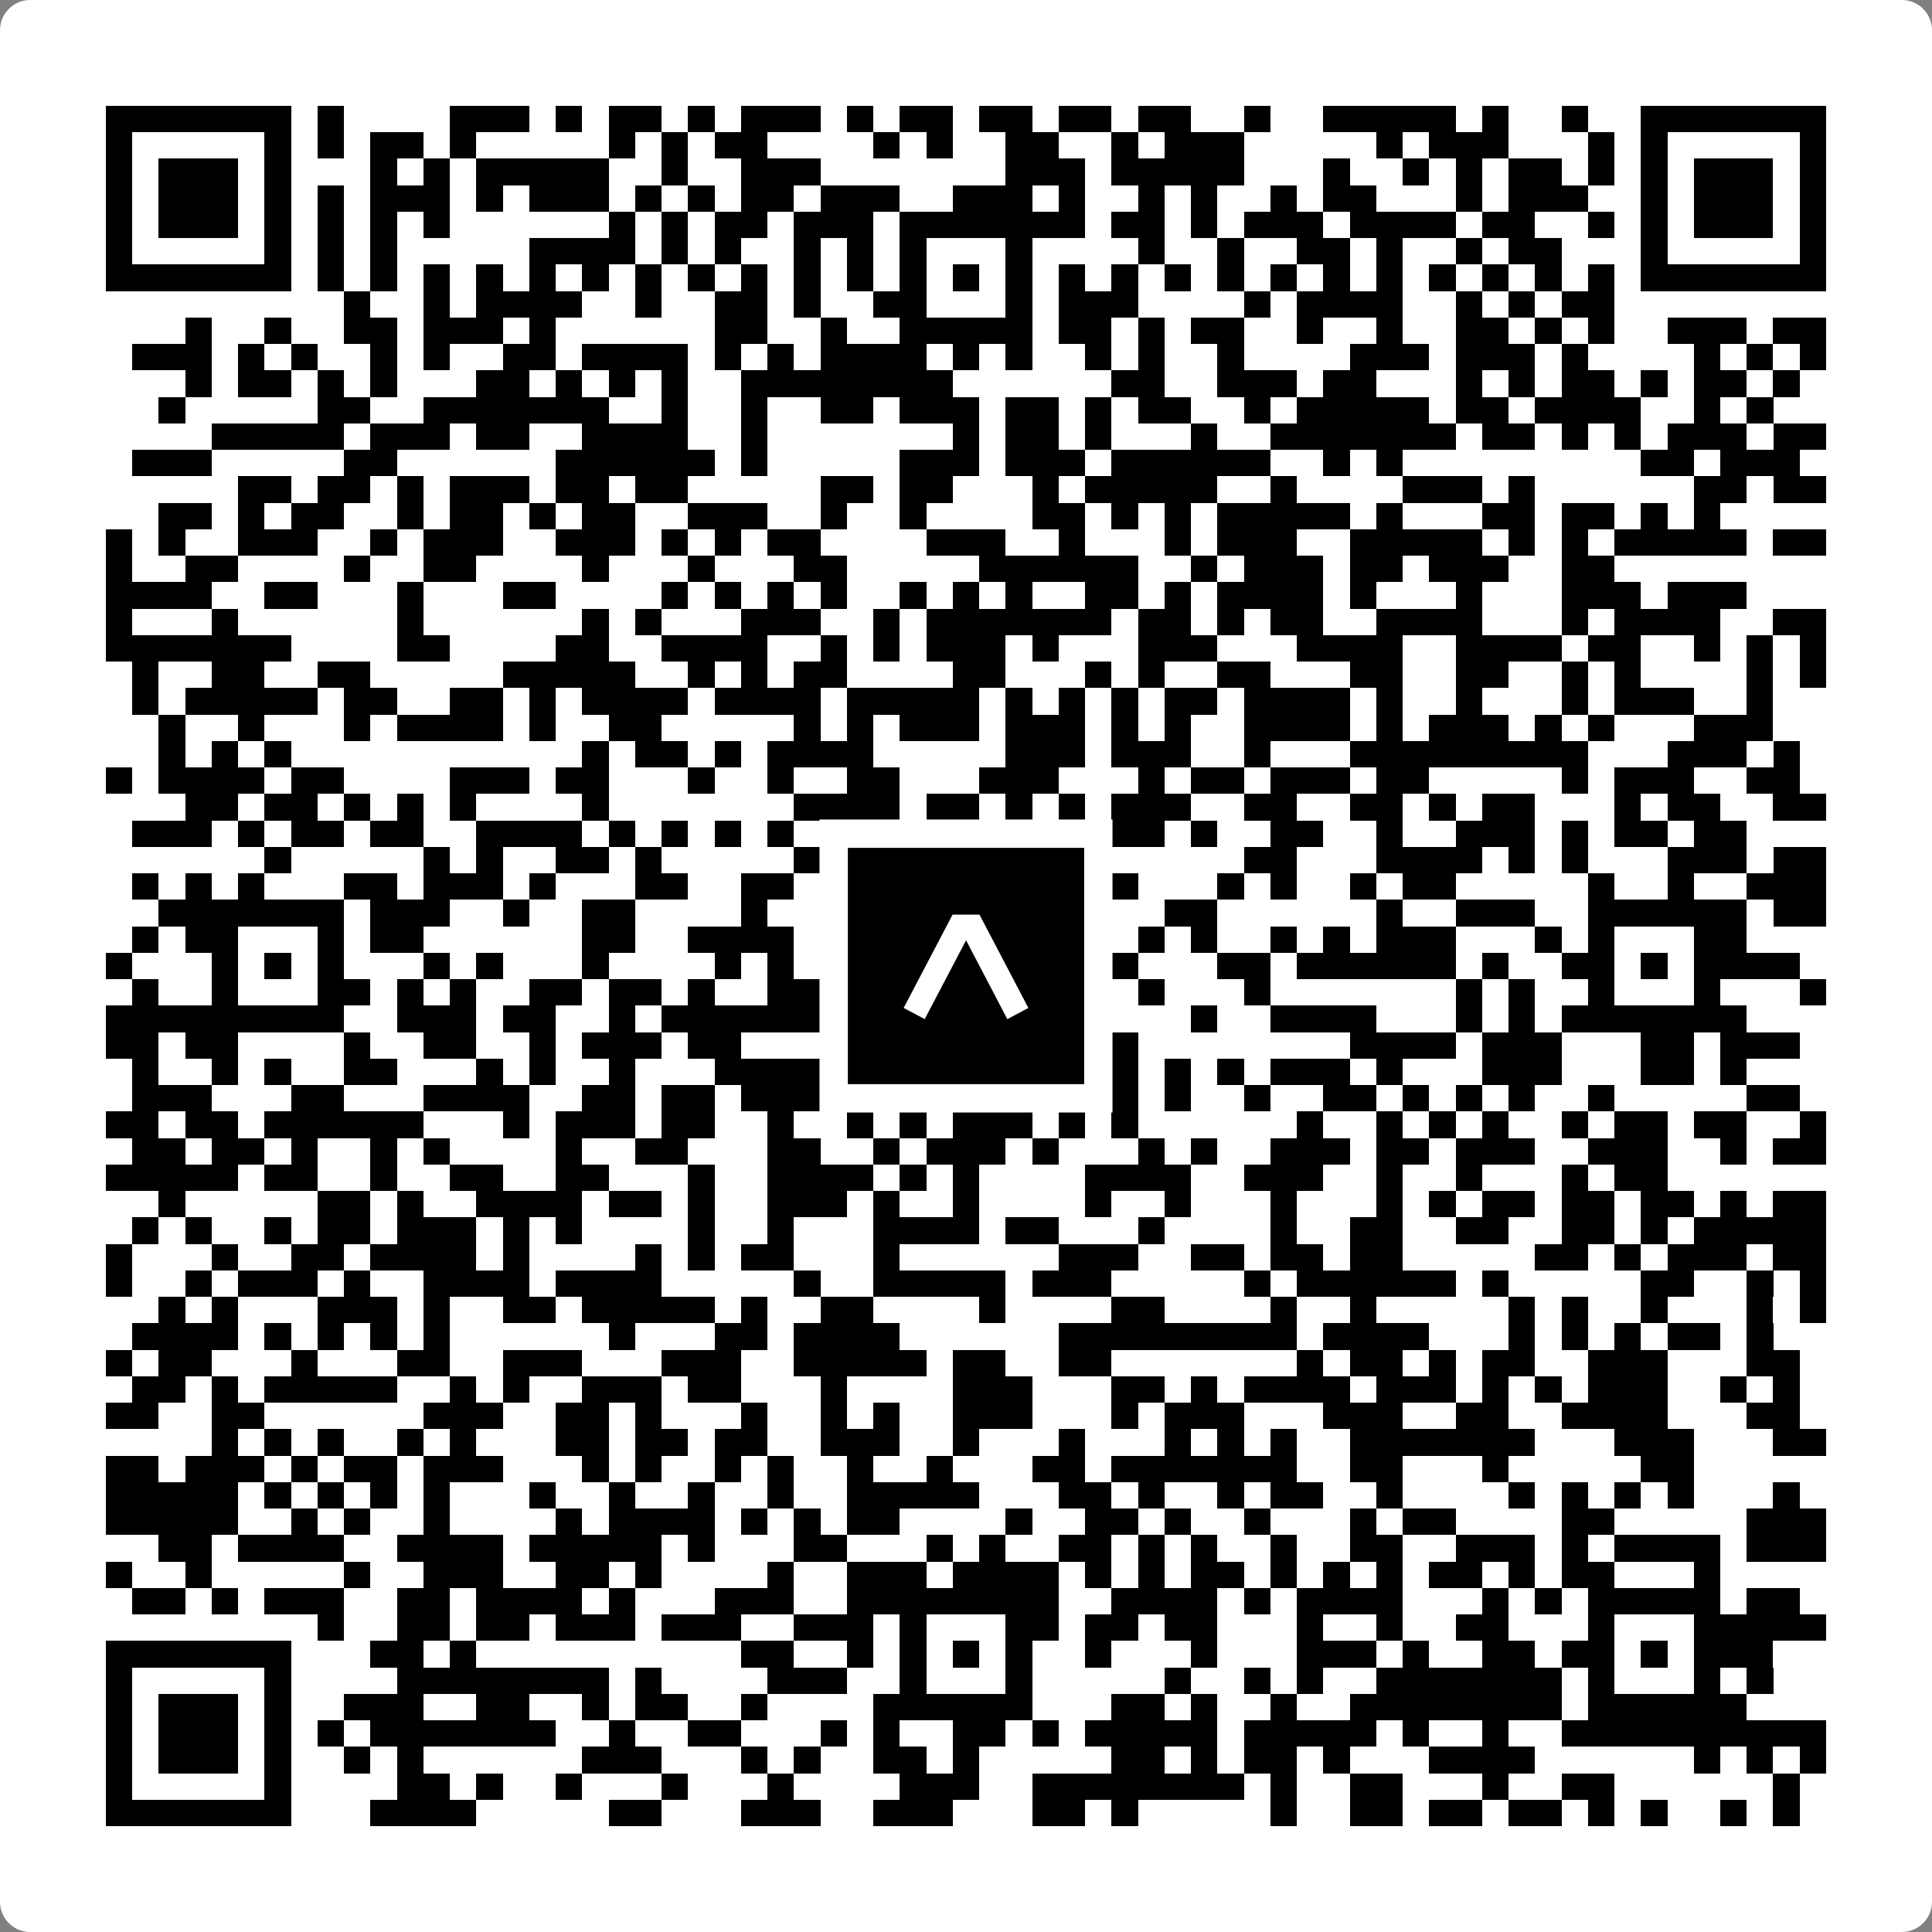
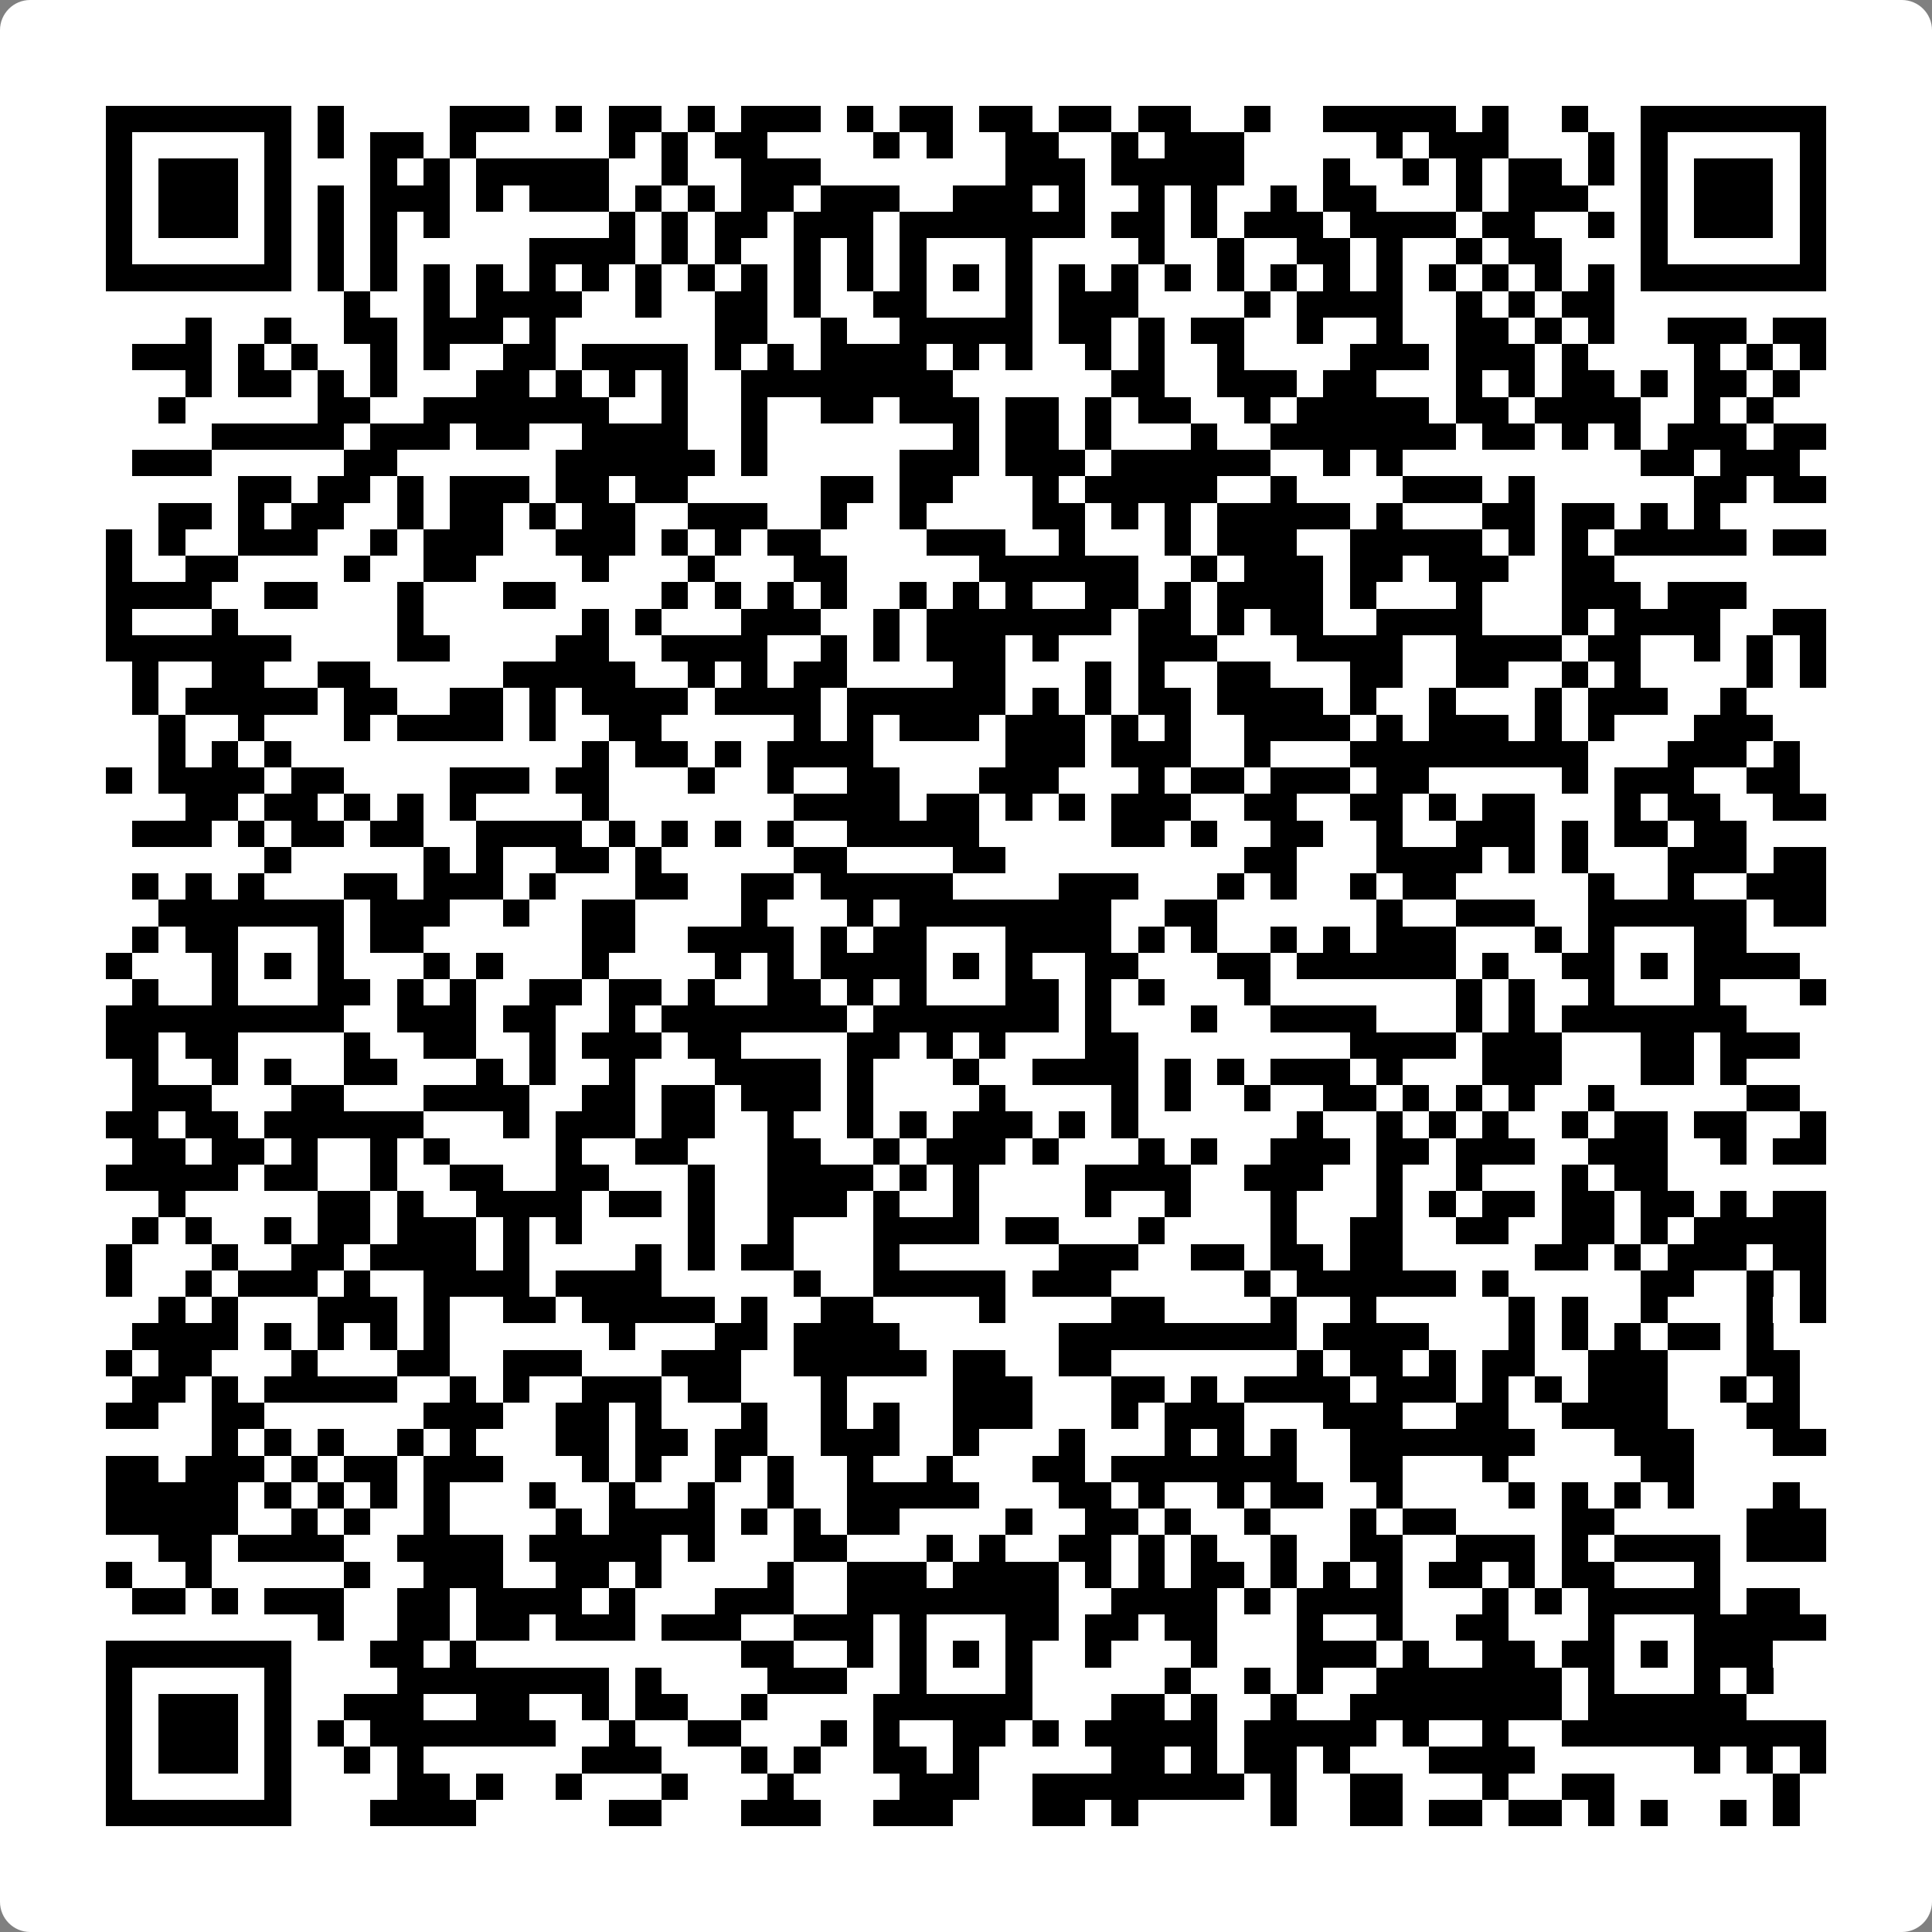
<svg xmlns="http://www.w3.org/2000/svg" width="512" height="512" viewBox="0 0 512 512" fill="none">
  <rect x="0" y="0" width="512" height="512" fill="#808080" stroke="none" />
  <path d="M0 8C0 3.582 3.582 0 8 0H504C508.418 0 512 3.582 512 8V504C512 508.418 508.418 512 504 512H8C3.582 512 0 508.418 0 504V8Z" fill="white" />
  <svg viewBox="0 0 73 73" shape-rendering="crispEdges" height="512" width="512" x="0" y="0">
-     <path stroke="#000000" d="M4 4.5h7m1 0h1m4 0h3m1 0h1m1 0h2m1 0h1m1 0h3m1 0h1m1 0h2m1 0h2m1 0h2m1 0h2m2 0h1m2 0h5m1 0h1m2 0h1m2 0h7M4 5.5h1m5 0h1m1 0h1m1 0h2m1 0h1m5 0h1m1 0h1m1 0h2m4 0h1m1 0h1m2 0h2m2 0h1m1 0h3m5 0h1m1 0h3m3 0h1m1 0h1m5 0h1M4 6.5h1m1 0h3m1 0h1m3 0h1m1 0h1m1 0h5m2 0h1m2 0h3m7 0h3m1 0h5m3 0h1m2 0h1m1 0h1m1 0h2m1 0h1m1 0h1m1 0h3m1 0h1M4 7.5h1m1 0h3m1 0h1m1 0h1m1 0h3m1 0h1m1 0h3m1 0h1m1 0h1m1 0h2m1 0h3m2 0h3m1 0h1m2 0h1m1 0h1m2 0h1m1 0h2m3 0h1m1 0h3m2 0h1m1 0h3m1 0h1M4 8.5h1m1 0h3m1 0h1m1 0h1m1 0h1m1 0h1m6 0h1m1 0h1m1 0h2m1 0h3m1 0h7m1 0h2m1 0h1m1 0h3m1 0h4m1 0h2m2 0h1m1 0h1m1 0h3m1 0h1M4 9.5h1m5 0h1m1 0h1m1 0h1m5 0h4m1 0h1m1 0h1m2 0h1m1 0h1m1 0h1m3 0h1m4 0h1m2 0h1m2 0h2m1 0h1m2 0h1m1 0h2m3 0h1m5 0h1M4 10.5h7m1 0h1m1 0h1m1 0h1m1 0h1m1 0h1m1 0h1m1 0h1m1 0h1m1 0h1m1 0h1m1 0h1m1 0h1m1 0h1m1 0h1m1 0h1m1 0h1m1 0h1m1 0h1m1 0h1m1 0h1m1 0h1m1 0h1m1 0h1m1 0h1m1 0h1m1 0h7M13 11.5h1m2 0h1m1 0h4m2 0h1m2 0h2m1 0h1m2 0h2m3 0h1m1 0h3m4 0h1m1 0h4m2 0h1m1 0h1m1 0h2M7 12.5h1m2 0h1m2 0h2m1 0h3m1 0h1m6 0h2m2 0h1m2 0h5m1 0h2m1 0h1m1 0h2m2 0h1m2 0h1m2 0h2m1 0h1m1 0h1m2 0h3m1 0h2M5 13.5h3m1 0h1m1 0h1m2 0h1m1 0h1m2 0h2m1 0h4m1 0h1m1 0h1m1 0h4m1 0h1m1 0h1m2 0h1m1 0h1m2 0h1m4 0h3m1 0h3m1 0h1m4 0h1m1 0h1m1 0h1M7 14.5h1m1 0h2m1 0h1m1 0h1m3 0h2m1 0h1m1 0h1m1 0h1m2 0h8m6 0h2m2 0h3m1 0h2m3 0h1m1 0h1m1 0h2m1 0h1m1 0h2m1 0h1M6 15.5h1m5 0h2m2 0h7m2 0h1m2 0h1m2 0h2m1 0h3m1 0h2m1 0h1m1 0h2m2 0h1m1 0h5m1 0h2m1 0h4m2 0h1m1 0h1M8 16.5h5m1 0h3m1 0h2m2 0h4m2 0h1m7 0h1m1 0h2m1 0h1m3 0h1m2 0h7m1 0h2m1 0h1m1 0h1m1 0h3m1 0h2M5 17.5h3m5 0h2m6 0h6m1 0h1m5 0h3m1 0h3m1 0h6m2 0h1m1 0h1m9 0h2m1 0h3M9 18.5h2m1 0h2m1 0h1m1 0h3m1 0h2m1 0h2m5 0h2m1 0h2m3 0h1m1 0h5m2 0h1m4 0h3m1 0h1m6 0h2m1 0h2M6 19.5h2m1 0h1m1 0h2m2 0h1m1 0h2m1 0h1m1 0h2m2 0h3m2 0h1m2 0h1m4 0h2m1 0h1m1 0h1m1 0h5m1 0h1m3 0h2m1 0h2m1 0h1m1 0h1M4 20.5h1m1 0h1m2 0h3m2 0h1m1 0h3m2 0h3m1 0h1m1 0h1m1 0h2m4 0h3m2 0h1m3 0h1m1 0h3m2 0h5m1 0h1m1 0h1m1 0h5m1 0h2M4 21.5h1m2 0h2m4 0h1m2 0h2m4 0h1m3 0h1m3 0h2m5 0h6m2 0h1m1 0h3m1 0h2m1 0h3m2 0h2M4 22.5h4m2 0h2m3 0h1m3 0h2m4 0h1m1 0h1m1 0h1m1 0h1m2 0h1m1 0h1m1 0h1m2 0h2m1 0h1m1 0h4m1 0h1m3 0h1m3 0h3m1 0h3M4 23.5h1m3 0h1m6 0h1m6 0h1m1 0h1m3 0h3m2 0h1m1 0h7m1 0h2m1 0h1m1 0h2m2 0h4m3 0h1m1 0h4m2 0h2M4 24.5h7m4 0h2m4 0h2m2 0h4m2 0h1m1 0h1m1 0h3m1 0h1m3 0h3m3 0h4m2 0h4m1 0h2m2 0h1m1 0h1m1 0h1M5 25.5h1m2 0h2m2 0h2m5 0h5m2 0h1m1 0h1m1 0h2m4 0h2m3 0h1m1 0h1m2 0h2m3 0h2m2 0h2m2 0h1m1 0h1m4 0h1m1 0h1M5 26.5h1m1 0h5m1 0h2m2 0h2m1 0h1m1 0h4m1 0h4m1 0h5m1 0h1m1 0h1m1 0h1m1 0h2m1 0h4m1 0h1m2 0h1m3 0h1m1 0h3m2 0h1M6 27.5h1m2 0h1m3 0h1m1 0h4m1 0h1m2 0h2m5 0h1m1 0h1m1 0h3m1 0h3m1 0h1m1 0h1m2 0h4m1 0h1m1 0h3m1 0h1m1 0h1m3 0h3M6 28.5h1m1 0h1m1 0h1m11 0h1m1 0h2m1 0h1m1 0h4m5 0h3m1 0h3m2 0h1m3 0h9m3 0h3m1 0h1M4 29.5h1m1 0h4m1 0h2m4 0h3m1 0h2m3 0h1m2 0h1m2 0h2m3 0h3m3 0h1m1 0h2m1 0h3m1 0h2m5 0h1m1 0h3m2 0h2M7 30.5h2m1 0h2m1 0h1m1 0h1m1 0h1m4 0h1m7 0h4m1 0h2m1 0h1m1 0h1m1 0h3m2 0h2m2 0h2m1 0h1m1 0h2m3 0h1m1 0h2m2 0h2M5 31.5h3m1 0h1m1 0h2m1 0h2m2 0h4m1 0h1m1 0h1m1 0h1m1 0h1m2 0h5m5 0h2m1 0h1m2 0h2m2 0h1m2 0h3m1 0h1m1 0h2m1 0h2M10 32.5h1m5 0h1m1 0h1m2 0h2m1 0h1m5 0h2m4 0h2m9 0h2m3 0h4m1 0h1m1 0h1m3 0h3m1 0h2M5 33.5h1m1 0h1m1 0h1m3 0h2m1 0h3m1 0h1m3 0h2m2 0h2m1 0h5m4 0h3m3 0h1m1 0h1m2 0h1m1 0h2m5 0h1m2 0h1m2 0h3M6 34.5h7m1 0h3m2 0h1m2 0h2m4 0h1m3 0h1m1 0h8m2 0h2m6 0h1m2 0h3m2 0h6m1 0h2M5 35.5h1m1 0h2m3 0h1m1 0h2m6 0h2m2 0h4m1 0h1m1 0h2m3 0h4m1 0h1m1 0h1m2 0h1m1 0h1m1 0h3m3 0h1m1 0h1m3 0h2M4 36.5h1m3 0h1m1 0h1m1 0h1m3 0h1m1 0h1m3 0h1m4 0h1m1 0h1m1 0h4m1 0h1m1 0h1m2 0h2m3 0h2m1 0h6m1 0h1m2 0h2m1 0h1m1 0h4M5 37.5h1m2 0h1m3 0h2m1 0h1m1 0h1m2 0h2m1 0h2m1 0h1m2 0h2m1 0h1m1 0h1m3 0h2m1 0h1m1 0h1m3 0h1m7 0h1m1 0h1m2 0h1m3 0h1m3 0h1M4 38.5h9m2 0h3m1 0h2m2 0h1m1 0h7m1 0h7m1 0h1m3 0h1m2 0h4m3 0h1m1 0h1m1 0h7M4 39.5h2m1 0h2m4 0h1m2 0h2m2 0h1m1 0h3m1 0h2m4 0h2m1 0h1m1 0h1m3 0h2m8 0h4m1 0h3m3 0h2m1 0h3M5 40.5h1m2 0h1m1 0h1m2 0h2m3 0h1m1 0h1m2 0h1m3 0h4m1 0h1m3 0h1m2 0h4m1 0h1m1 0h1m1 0h3m1 0h1m3 0h3m3 0h2m1 0h1M5 41.5h3m3 0h2m3 0h4m2 0h2m1 0h2m1 0h3m1 0h1m4 0h1m4 0h1m1 0h1m2 0h1m2 0h2m1 0h1m1 0h1m1 0h1m2 0h1m5 0h2M4 42.5h2m1 0h2m1 0h6m3 0h1m1 0h3m1 0h2m2 0h1m2 0h1m1 0h1m1 0h3m1 0h1m1 0h1m6 0h1m2 0h1m1 0h1m1 0h1m2 0h1m1 0h2m1 0h2m2 0h1M5 43.5h2m1 0h2m1 0h1m2 0h1m1 0h1m4 0h1m2 0h2m3 0h2m2 0h1m1 0h3m1 0h1m3 0h1m1 0h1m2 0h3m1 0h2m1 0h3m2 0h3m2 0h1m1 0h2M4 44.5h5m1 0h2m2 0h1m2 0h2m2 0h2m3 0h1m2 0h4m1 0h1m1 0h1m4 0h4m2 0h3m2 0h1m2 0h1m3 0h1m1 0h2M6 45.5h1m5 0h2m1 0h1m2 0h4m1 0h2m1 0h1m2 0h3m1 0h1m2 0h1m4 0h1m2 0h1m3 0h1m3 0h1m1 0h1m1 0h2m1 0h2m1 0h2m1 0h1m1 0h2M5 46.5h1m1 0h1m2 0h1m1 0h2m1 0h3m1 0h1m1 0h1m4 0h1m2 0h1m3 0h4m1 0h2m3 0h1m4 0h1m2 0h2m2 0h2m2 0h2m1 0h1m1 0h5M4 47.5h1m3 0h1m2 0h2m1 0h4m1 0h1m4 0h1m1 0h1m1 0h2m3 0h1m6 0h3m2 0h2m1 0h2m1 0h2m5 0h2m1 0h1m1 0h3m1 0h2M4 48.5h1m2 0h1m1 0h3m1 0h1m2 0h4m1 0h4m5 0h1m2 0h5m1 0h3m5 0h1m1 0h6m1 0h1m5 0h2m2 0h1m1 0h1M6 49.5h1m1 0h1m3 0h3m1 0h1m2 0h2m1 0h5m1 0h1m2 0h2m4 0h1m4 0h2m4 0h1m2 0h1m5 0h1m1 0h1m2 0h1m3 0h1m1 0h1M5 50.5h4m1 0h1m1 0h1m1 0h1m1 0h1m6 0h1m3 0h2m1 0h4m6 0h9m1 0h4m3 0h1m1 0h1m1 0h1m1 0h2m1 0h1M4 51.5h1m1 0h2m3 0h1m3 0h2m2 0h3m3 0h3m2 0h5m1 0h2m2 0h2m7 0h1m1 0h2m1 0h1m1 0h2m2 0h3m3 0h2M5 52.5h2m1 0h1m1 0h5m2 0h1m1 0h1m2 0h3m1 0h2m3 0h1m4 0h3m3 0h2m1 0h1m1 0h4m1 0h3m1 0h1m1 0h1m1 0h3m2 0h1m1 0h1M4 53.5h2m2 0h2m6 0h3m2 0h2m1 0h1m3 0h1m2 0h1m1 0h1m2 0h3m3 0h1m1 0h3m3 0h3m2 0h2m2 0h4m3 0h2M8 54.5h1m1 0h1m1 0h1m2 0h1m1 0h1m3 0h2m1 0h2m1 0h2m2 0h3m2 0h1m3 0h1m3 0h1m1 0h1m1 0h1m2 0h7m3 0h3m3 0h2M4 55.5h2m1 0h3m1 0h1m1 0h2m1 0h3m3 0h1m1 0h1m2 0h1m1 0h1m2 0h1m2 0h1m3 0h2m1 0h7m2 0h2m3 0h1m5 0h2M4 56.5h5m1 0h1m1 0h1m1 0h1m1 0h1m3 0h1m2 0h1m2 0h1m2 0h1m2 0h5m3 0h2m1 0h1m2 0h1m1 0h2m2 0h1m4 0h1m1 0h1m1 0h1m1 0h1m3 0h1M4 57.5h5m2 0h1m1 0h1m2 0h1m4 0h1m1 0h4m1 0h1m1 0h1m1 0h2m4 0h1m2 0h2m1 0h1m2 0h1m3 0h1m1 0h2m4 0h2m5 0h3M6 58.5h2m1 0h4m2 0h4m1 0h5m1 0h1m3 0h2m3 0h1m1 0h1m2 0h2m1 0h1m1 0h1m2 0h1m2 0h2m2 0h3m1 0h1m1 0h4m1 0h3M4 59.5h1m2 0h1m5 0h1m2 0h3m2 0h2m1 0h1m4 0h1m2 0h3m1 0h4m1 0h1m1 0h1m1 0h2m1 0h1m1 0h1m1 0h1m1 0h2m1 0h1m1 0h2m3 0h1M5 60.5h2m1 0h1m1 0h3m2 0h2m1 0h4m1 0h1m3 0h3m2 0h8m2 0h4m1 0h1m1 0h4m3 0h1m1 0h1m1 0h5m1 0h2M12 61.5h1m2 0h2m1 0h2m1 0h3m1 0h3m2 0h3m1 0h1m3 0h2m1 0h2m1 0h2m3 0h1m2 0h1m2 0h2m3 0h1m3 0h5M4 62.5h7m3 0h2m1 0h1m10 0h2m2 0h1m1 0h1m1 0h1m1 0h1m2 0h1m3 0h1m3 0h3m1 0h1m2 0h2m1 0h2m1 0h1m1 0h3M4 63.5h1m5 0h1m4 0h8m1 0h1m4 0h3m2 0h1m3 0h1m5 0h1m2 0h1m1 0h1m2 0h7m1 0h1m3 0h1m1 0h1M4 64.5h1m1 0h3m1 0h1m2 0h3m2 0h2m2 0h1m1 0h2m2 0h1m4 0h6m3 0h2m1 0h1m2 0h1m2 0h8m1 0h6M4 65.5h1m1 0h3m1 0h1m1 0h1m1 0h7m2 0h1m2 0h2m3 0h1m1 0h1m2 0h2m1 0h1m1 0h5m1 0h5m1 0h1m2 0h1m2 0h10M4 66.5h1m1 0h3m1 0h1m2 0h1m1 0h1m6 0h3m3 0h1m1 0h1m2 0h2m1 0h1m5 0h2m1 0h1m1 0h2m1 0h1m3 0h4m6 0h1m1 0h1m1 0h1M4 67.5h1m5 0h1m4 0h2m1 0h1m2 0h1m3 0h1m3 0h1m4 0h3m2 0h8m1 0h1m2 0h2m3 0h1m2 0h2m6 0h1M4 68.5h7m3 0h4m5 0h2m3 0h3m2 0h3m3 0h2m1 0h1m5 0h1m2 0h2m1 0h2m1 0h2m1 0h1m1 0h1m2 0h1m1 0h1" />
+     <path stroke="#000000" d="M4 4.5h7m1 0h1m4 0h3m1 0h1m1 0h2m1 0h1m1 0h3m1 0h1m1 0h2m1 0h2m1 0h2m1 0h2m2 0h1m2 0h5m1 0h1m2 0h1m2 0h7M4 5.5h1m5 0h1m1 0h1m1 0h2m1 0h1m5 0h1m1 0h1m1 0h2m4 0h1m1 0h1m2 0h2m2 0h1m1 0h3m5 0h1m1 0h3m3 0h1m1 0h1m5 0h1M4 6.5h1m1 0h3m1 0h1m3 0h1m1 0h1m1 0h5m2 0h1m2 0h3m7 0h3m1 0h5m3 0h1m2 0h1m1 0h1m1 0h2m1 0h1m1 0h1m1 0h3m1 0h1M4 7.5h1m1 0h3m1 0h1m1 0h1m1 0h3m1 0h1m1 0h3m1 0h1m1 0h1m1 0h2m1 0h3m2 0h3m1 0h1m2 0h1m1 0h1m2 0h1m1 0h2m3 0h1m1 0h3m2 0h1m1 0h3m1 0h1M4 8.5h1m1 0h3m1 0h1m1 0h1m1 0h1m1 0h1m6 0h1m1 0h1m1 0h2m1 0h3m1 0h7m1 0h2m1 0h1m1 0h3m1 0h4m1 0h2m2 0h1m1 0h1m1 0h3m1 0h1M4 9.5h1m5 0h1m1 0h1m1 0h1m5 0h4m1 0h1m1 0h1m2 0h1m1 0h1m1 0h1m3 0h1m4 0h1m2 0h1m2 0h2m1 0h1m2 0h1m1 0h2m3 0h1m5 0h1M4 10.5h7m1 0h1m1 0h1m1 0h1m1 0h1m1 0h1m1 0h1m1 0h1m1 0h1m1 0h1m1 0h1m1 0h1m1 0h1m1 0h1m1 0h1m1 0h1m1 0h1m1 0h1m1 0h1m1 0h1m1 0h1m1 0h1m1 0h1m1 0h1m1 0h1m1 0h1m1 0h7M13 11.5h1m2 0h1m1 0h4m2 0h1m2 0h2m1 0h1m2 0h2m3 0h1m1 0h3m4 0h1m1 0h4m2 0h1m1 0h1m1 0h2M7 12.5h1m2 0h1m2 0h2m1 0h3m1 0h1m6 0h2m2 0h1m2 0h5m1 0h2m1 0h1m1 0h2m2 0h1m2 0h1m2 0h2m1 0h1m1 0h1m2 0h3m1 0h2M5 13.5h3m1 0h1m1 0h1m2 0h1m1 0h1m2 0h2m1 0h4m1 0h1m1 0h1m1 0h4m1 0h1m1 0h1m2 0h1m1 0h1m2 0h1m4 0h3m1 0h3m1 0h1m4 0h1m1 0h1m1 0h1M7 14.5h1m1 0h2m1 0h1m1 0h1m3 0h2m1 0h1m1 0h1m1 0h1m2 0h8m6 0h2m2 0h3m1 0h2m3 0h1m1 0h1m1 0h2m1 0h1m1 0h2m1 0h1M6 15.5h1m5 0h2m2 0h7m2 0h1m2 0h1m2 0h2m1 0h3m1 0h2m1 0h1m1 0h2m2 0h1m1 0h5m1 0h2m1 0h4m2 0h1m1 0h1M8 16.5h5m1 0h3m1 0h2m2 0h4m2 0h1m7 0h1m1 0h2m1 0h1m3 0h1m2 0h7m1 0h2m1 0h1m1 0h1m1 0h3m1 0h2M5 17.5h3m5 0h2m6 0h6m1 0h1m5 0h3m1 0h3m1 0h6m2 0h1m1 0h1m9 0h2m1 0h3M9 18.5h2m1 0h2m1 0h1m1 0h3m1 0h2m1 0h2m5 0h2m1 0h2m3 0h1m1 0h5m2 0h1m4 0h3m1 0h1m6 0h2m1 0h2M6 19.5h2m1 0h1m1 0h2m2 0h1m1 0h2m1 0h1m1 0h2m2 0h3m2 0h1m2 0h1m4 0h2m1 0h1m1 0h1m1 0h5m1 0h1m3 0h2m1 0h2m1 0h1m1 0h1M4 20.5h1m1 0h1m2 0h3m2 0h1m1 0h3m2 0h3m1 0h1m1 0h1m1 0h2m4 0h3m2 0h1m3 0h1m1 0h3m2 0h5m1 0h1m1 0h1m1 0h5m1 0h2M4 21.5h1m2 0h2m4 0h1m2 0h2m4 0h1m3 0h1m3 0h2m5 0h6m2 0h1m1 0h3m1 0h2m1 0h3m2 0h2M4 22.5h4m2 0h2m3 0h1m3 0h2m4 0h1m1 0h1m1 0h1m1 0h1m2 0h1m1 0h1m1 0h1m2 0h2m1 0h1m1 0h4m1 0h1m3 0h1m3 0h3m1 0h3M4 23.5h1m3 0h1m6 0h1m6 0h1m1 0h1m3 0h3m2 0h1m1 0h7m1 0h2m1 0h1m1 0h2m2 0h4m3 0h1m1 0h4m2 0h2M4 24.5h7m4 0h2m4 0h2m2 0h4m2 0h1m1 0h1m1 0h3m1 0h1m3 0h3m3 0h4m2 0h4m1 0h2m2 0h1m1 0h1m1 0h1M5 25.5h1m2 0h2m2 0h2m5 0h5m2 0h1m1 0h1m1 0h2m4 0h2m3 0h1m1 0h1m2 0h2m3 0h2m2 0h2m2 0h1m1 0h1m4 0h1m1 0h1M5 26.5h1m1 0h5m1 0h2m2 0h2m1 0h1m1 0h4m1 0h4m1 0h5h1m1 0h1m1 0h1m1 0h2m1 0h4m1 0h1m2 0h1m3 0h1m1 0h3m2 0h1M6 27.5h1m2 0h1m3 0h1m1 0h4m1 0h1m2 0h2m5 0h1m1 0h1m1 0h3m1 0h3m1 0h1m1 0h1m2 0h4m1 0h1m1 0h3m1 0h1m1 0h1m3 0h3M6 28.5h1m1 0h1m1 0h1m11 0h1m1 0h2m1 0h1m1 0h4m5 0h3m1 0h3m2 0h1m3 0h9m3 0h3m1 0h1M4 29.5h1m1 0h4m1 0h2m4 0h3m1 0h2m3 0h1m2 0h1m2 0h2m3 0h3m3 0h1m1 0h2m1 0h3m1 0h2m5 0h1m1 0h3m2 0h2M7 30.5h2m1 0h2m1 0h1m1 0h1m1 0h1m4 0h1m7 0h4m1 0h2m1 0h1m1 0h1m1 0h3m2 0h2m2 0h2m1 0h1m1 0h2m3 0h1m1 0h2m2 0h2M5 31.5h3m1 0h1m1 0h2m1 0h2m2 0h4m1 0h1m1 0h1m1 0h1m1 0h1m2 0h5m5 0h2m1 0h1m2 0h2m2 0h1m2 0h3m1 0h1m1 0h2m1 0h2M10 32.5h1m5 0h1m1 0h1m2 0h2m1 0h1m5 0h2m4 0h2m9 0h2m3 0h4m1 0h1m1 0h1m3 0h3m1 0h2M5 33.5h1m1 0h1m1 0h1m3 0h2m1 0h3m1 0h1m3 0h2m2 0h2m1 0h5m4 0h3m3 0h1m1 0h1m2 0h1m1 0h2m5 0h1m2 0h1m2 0h3M6 34.5h7m1 0h3m2 0h1m2 0h2m4 0h1m3 0h1m1 0h8m2 0h2m6 0h1m2 0h3m2 0h6m1 0h2M5 35.5h1m1 0h2m3 0h1m1 0h2m6 0h2m2 0h4m1 0h1m1 0h2m3 0h4m1 0h1m1 0h1m2 0h1m1 0h1m1 0h3m3 0h1m1 0h1m3 0h2M4 36.5h1m3 0h1m1 0h1m1 0h1m3 0h1m1 0h1m3 0h1m4 0h1m1 0h1m1 0h4m1 0h1m1 0h1m2 0h2m3 0h2m1 0h6m1 0h1m2 0h2m1 0h1m1 0h4M5 37.5h1m2 0h1m3 0h2m1 0h1m1 0h1m2 0h2m1 0h2m1 0h1m2 0h2m1 0h1m1 0h1m3 0h2m1 0h1m1 0h1m3 0h1m7 0h1m1 0h1m2 0h1m3 0h1m3 0h1M4 38.5h9m2 0h3m1 0h2m2 0h1m1 0h7m1 0h7m1 0h1m3 0h1m2 0h4m3 0h1m1 0h1m1 0h7M4 39.5h2m1 0h2m4 0h1m2 0h2m2 0h1m1 0h3m1 0h2m4 0h2m1 0h1m1 0h1m3 0h2m8 0h4m1 0h3m3 0h2m1 0h3M5 40.5h1m2 0h1m1 0h1m2 0h2m3 0h1m1 0h1m2 0h1m3 0h4m1 0h1m3 0h1m2 0h4m1 0h1m1 0h1m1 0h3m1 0h1m3 0h3m3 0h2m1 0h1M5 41.5h3m3 0h2m3 0h4m2 0h2m1 0h2m1 0h3m1 0h1m4 0h1m4 0h1m1 0h1m2 0h1m2 0h2m1 0h1m1 0h1m1 0h1m2 0h1m5 0h2M4 42.5h2m1 0h2m1 0h6m3 0h1m1 0h3m1 0h2m2 0h1m2 0h1m1 0h1m1 0h3m1 0h1m1 0h1m6 0h1m2 0h1m1 0h1m1 0h1m2 0h1m1 0h2m1 0h2m2 0h1M5 43.5h2m1 0h2m1 0h1m2 0h1m1 0h1m4 0h1m2 0h2m3 0h2m2 0h1m1 0h3m1 0h1m3 0h1m1 0h1m2 0h3m1 0h2m1 0h3m2 0h3m2 0h1m1 0h2M4 44.5h5m1 0h2m2 0h1m2 0h2m2 0h2m3 0h1m2 0h4m1 0h1m1 0h1m4 0h4m2 0h3m2 0h1m2 0h1m3 0h1m1 0h2M6 45.5h1m5 0h2m1 0h1m2 0h4m1 0h2m1 0h1m2 0h3m1 0h1m2 0h1m4 0h1m2 0h1m3 0h1m3 0h1m1 0h1m1 0h2m1 0h2m1 0h2m1 0h1m1 0h2M5 46.5h1m1 0h1m2 0h1m1 0h2m1 0h3m1 0h1m1 0h1m4 0h1m2 0h1m3 0h4m1 0h2m3 0h1m4 0h1m2 0h2m2 0h2m2 0h2m1 0h1m1 0h5M4 47.5h1m3 0h1m2 0h2m1 0h4m1 0h1m4 0h1m1 0h1m1 0h2m3 0h1m6 0h3m2 0h2m1 0h2m1 0h2m5 0h2m1 0h1m1 0h3m1 0h2M4 48.5h1m2 0h1m1 0h3m1 0h1m2 0h4m1 0h4m5 0h1m2 0h5m1 0h3m5 0h1m1 0h6m1 0h1m5 0h2m2 0h1m1 0h1M6 49.5h1m1 0h1m3 0h3m1 0h1m2 0h2m1 0h5m1 0h1m2 0h2m4 0h1m4 0h2m4 0h1m2 0h1m5 0h1m1 0h1m2 0h1m3 0h1m1 0h1M5 50.5h4m1 0h1m1 0h1m1 0h1m1 0h1m6 0h1m3 0h2m1 0h4m6 0h9m1 0h4m3 0h1m1 0h1m1 0h1m1 0h2m1 0h1M4 51.5h1m1 0h2m3 0h1m3 0h2m2 0h3m3 0h3m2 0h5m1 0h2m2 0h2m7 0h1m1 0h2m1 0h1m1 0h2m2 0h3m3 0h2M5 52.5h2m1 0h1m1 0h5m2 0h1m1 0h1m2 0h3m1 0h2m3 0h1m4 0h3m3 0h2m1 0h1m1 0h4m1 0h3m1 0h1m1 0h1m1 0h3m2 0h1m1 0h1M4 53.5h2m2 0h2m6 0h3m2 0h2m1 0h1m3 0h1m2 0h1m1 0h1m2 0h3m3 0h1m1 0h3m3 0h3m2 0h2m2 0h4m3 0h2M8 54.5h1m1 0h1m1 0h1m2 0h1m1 0h1m3 0h2m1 0h2m1 0h2m2 0h3m2 0h1m3 0h1m3 0h1m1 0h1m1 0h1m2 0h7m3 0h3m3 0h2M4 55.5h2m1 0h3m1 0h1m1 0h2m1 0h3m3 0h1m1 0h1m2 0h1m1 0h1m2 0h1m2 0h1m3 0h2m1 0h7m2 0h2m3 0h1m5 0h2M4 56.5h5m1 0h1m1 0h1m1 0h1m1 0h1m3 0h1m2 0h1m2 0h1m2 0h1m2 0h5m3 0h2m1 0h1m2 0h1m1 0h2m2 0h1m4 0h1m1 0h1m1 0h1m1 0h1m3 0h1M4 57.5h5m2 0h1m1 0h1m2 0h1m4 0h1m1 0h4m1 0h1m1 0h1m1 0h2m4 0h1m2 0h2m1 0h1m2 0h1m3 0h1m1 0h2m4 0h2m5 0h3M6 58.5h2m1 0h4m2 0h4m1 0h5m1 0h1m3 0h2m3 0h1m1 0h1m2 0h2m1 0h1m1 0h1m2 0h1m2 0h2m2 0h3m1 0h1m1 0h4m1 0h3M4 59.5h1m2 0h1m5 0h1m2 0h3m2 0h2m1 0h1m4 0h1m2 0h3m1 0h4m1 0h1m1 0h1m1 0h2m1 0h1m1 0h1m1 0h1m1 0h2m1 0h1m1 0h2m3 0h1M5 60.5h2m1 0h1m1 0h3m2 0h2m1 0h4m1 0h1m3 0h3m2 0h8m2 0h4m1 0h1m1 0h4m3 0h1m1 0h1m1 0h5m1 0h2M12 61.5h1m2 0h2m1 0h2m1 0h3m1 0h3m2 0h3m1 0h1m3 0h2m1 0h2m1 0h2m3 0h1m2 0h1m2 0h2m3 0h1m3 0h5M4 62.5h7m3 0h2m1 0h1m10 0h2m2 0h1m1 0h1m1 0h1m1 0h1m2 0h1m3 0h1m3 0h3m1 0h1m2 0h2m1 0h2m1 0h1m1 0h3M4 63.5h1m5 0h1m4 0h8m1 0h1m4 0h3m2 0h1m3 0h1m5 0h1m2 0h1m1 0h1m2 0h7m1 0h1m3 0h1m1 0h1M4 64.5h1m1 0h3m1 0h1m2 0h3m2 0h2m2 0h1m1 0h2m2 0h1m4 0h6m3 0h2m1 0h1m2 0h1m2 0h8m1 0h6M4 65.5h1m1 0h3m1 0h1m1 0h1m1 0h7m2 0h1m2 0h2m3 0h1m1 0h1m2 0h2m1 0h1m1 0h5m1 0h5m1 0h1m2 0h1m2 0h10M4 66.5h1m1 0h3m1 0h1m2 0h1m1 0h1m6 0h3m3 0h1m1 0h1m2 0h2m1 0h1m5 0h2m1 0h1m1 0h2m1 0h1m3 0h4m6 0h1m1 0h1m1 0h1M4 67.5h1m5 0h1m4 0h2m1 0h1m2 0h1m3 0h1m3 0h1m4 0h3m2 0h8m1 0h1m2 0h2m3 0h1m2 0h2m6 0h1M4 68.5h7m3 0h4m5 0h2m3 0h3m2 0h3m3 0h2m1 0h1m5 0h1m2 0h2m1 0h2m1 0h2m1 0h1m1 0h1m2 0h1m1 0h1" />
  </svg>
-   <rect x="220.932" y="220.932" width="70.137" height="70.137" fill="black" stroke="white" stroke-width="7.514" />
  <svg x="220.932" y="220.932" width="70.137" height="70.137" viewBox="0 0 116 116" fill="none">
-     <path d="M63.911 35.496L52.114 35.496L30.667 76.393L39.902 81.271L58.033 46.739L76.117 81.283L85.333 76.385L63.911 35.496Z" fill="white" />
-   </svg>
+     </svg>
</svg>